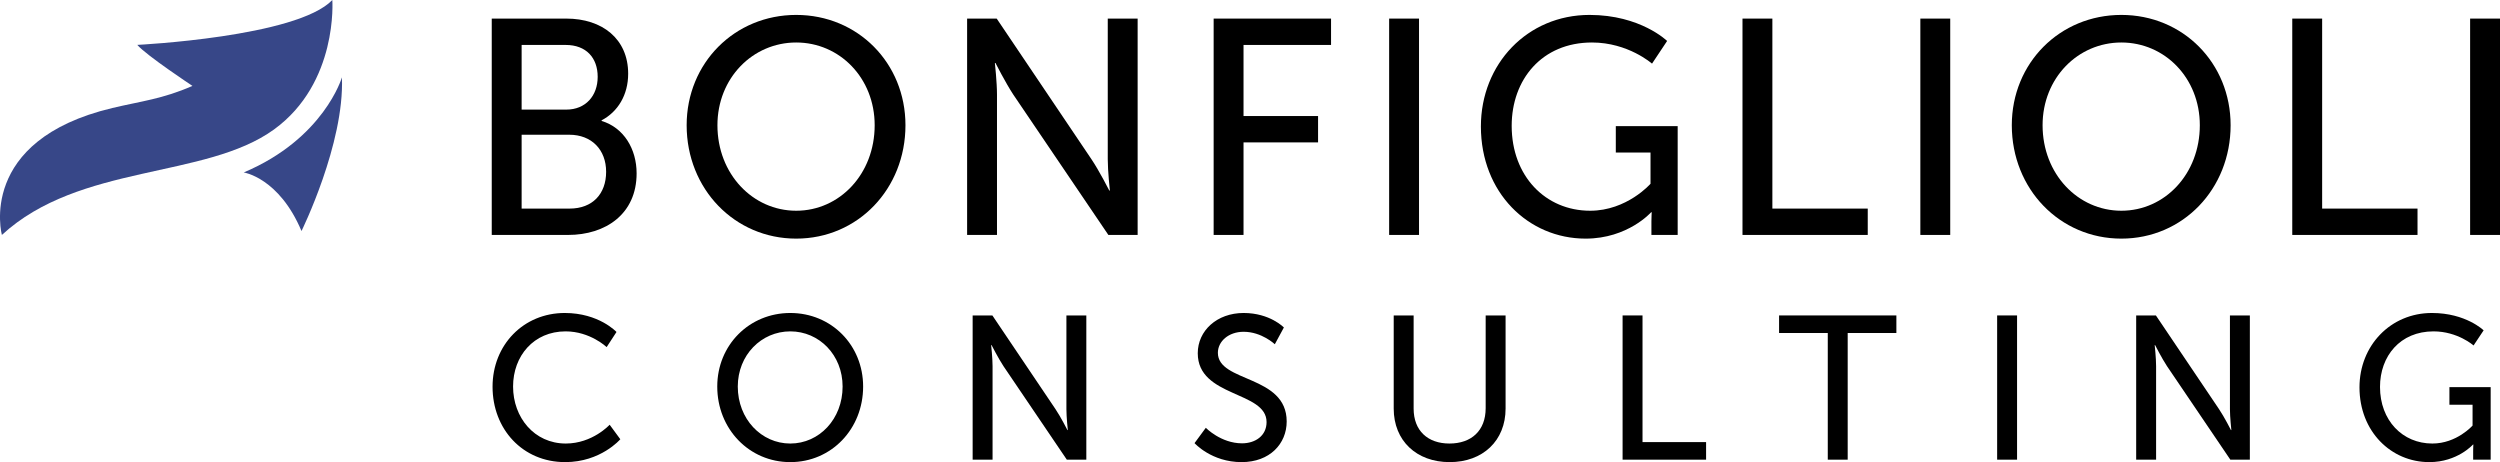
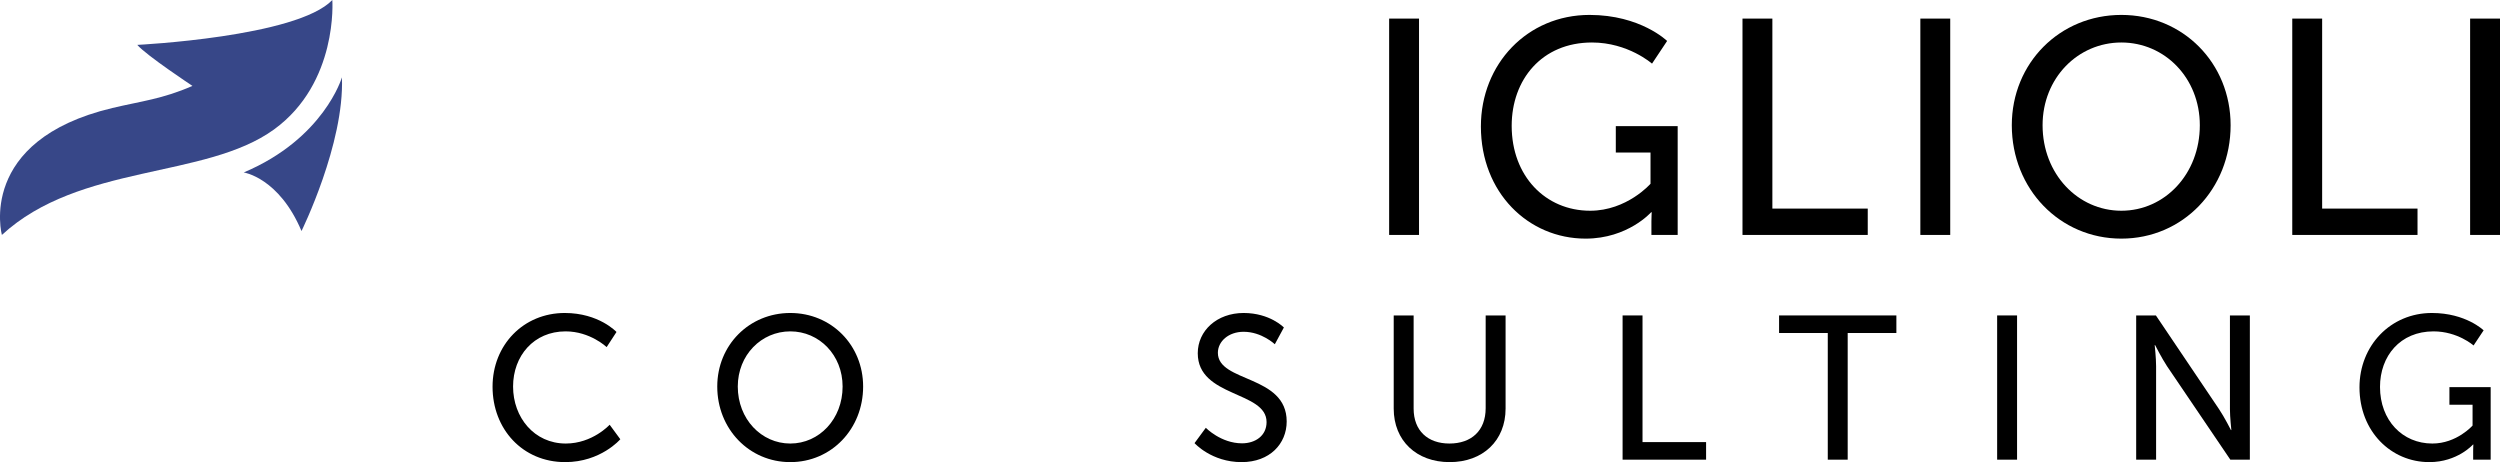
<svg xmlns="http://www.w3.org/2000/svg" width="330" height="61" viewBox="0 0 330 61" fill="none">
  <path d="M65.017 51.049C65.017 45.521 69.107 41.314 74.551 41.314C79.067 41.314 81.377 43.822 81.377 43.822L80.076 45.817C80.076 45.817 77.898 43.741 74.658 43.741C70.461 43.741 67.726 46.977 67.726 51.022C67.726 55.094 70.514 58.546 74.684 58.546C78.217 58.546 80.474 56.065 80.474 56.065L81.882 57.98C81.882 57.98 79.305 61 74.605 61C68.974 61 65.017 56.631 65.017 51.049Z" fill="black" />
  <path d="M94.678 51.022C94.678 45.548 98.901 41.314 104.319 41.314C109.737 41.314 113.933 45.548 113.933 51.022C113.933 56.631 109.737 61 104.319 61C98.901 61 94.678 56.631 94.678 51.022ZM97.387 51.022C97.387 55.31 100.494 58.546 104.319 58.546C108.143 58.546 111.224 55.31 111.224 51.022C111.224 46.869 108.143 43.741 104.319 43.741C100.494 43.741 97.387 46.869 97.387 51.022Z" fill="black" />
-   <path d="M128.389 60.676V41.638H130.992L139.331 54.016C140.022 55.04 140.898 56.766 140.898 56.766H140.951C140.951 56.766 140.766 55.067 140.766 54.016V41.638H143.395V60.676H140.819L132.453 48.325C131.762 47.274 130.886 45.548 130.886 45.548H130.832C130.832 45.548 131.018 47.247 131.018 48.325V60.676H128.389Z" fill="black" />
  <path d="M157.679 58.492L159.167 56.469C159.167 56.469 161.159 58.519 163.947 58.519C165.7 58.519 167.187 57.521 167.187 55.714C167.187 51.588 158.104 52.478 158.104 46.626C158.104 43.66 160.627 41.314 164.16 41.314C167.639 41.314 169.472 43.229 169.472 43.229L168.276 45.44C168.276 45.44 166.55 43.795 164.16 43.795C162.168 43.795 160.76 45.062 160.76 46.572C160.76 50.51 169.843 49.458 169.843 55.633C169.843 58.573 167.612 61 163.894 61C159.91 61 157.679 58.492 157.679 58.492Z" fill="black" />
  <path d="M183.97 53.935V41.638H186.599V53.935C186.599 56.847 188.459 58.546 191.327 58.546C194.222 58.546 196.108 56.847 196.108 53.881V41.638H198.737V53.935C198.737 58.168 195.736 61 191.354 61C186.971 61 183.97 58.168 183.97 53.935Z" fill="black" />
  <path d="M214.182 60.676V41.638H216.812V58.357H225.204V60.676H214.182Z" fill="black" />
  <path d="M241.266 60.676V43.957H234.839V41.638H250.322V43.957H243.895V60.676H241.266Z" fill="black" />
  <path d="M263.623 60.676V41.638H266.252V60.676H263.623Z" fill="black" />
  <path d="M281.975 60.676V41.638H284.578L292.918 54.016C293.608 55.04 294.485 56.766 294.485 56.766H294.538C294.538 56.766 294.352 55.067 294.352 54.016V41.638H296.981V60.676H294.405L286.039 48.325C285.348 47.274 284.472 45.548 284.472 45.548H284.419C284.419 45.548 284.605 47.247 284.605 48.325V60.676H281.975Z" fill="black" />
  <path d="M311.452 51.13C311.452 45.629 315.542 41.314 321.013 41.314C325.501 41.314 327.839 43.606 327.839 43.606L326.511 45.602C326.511 45.602 324.412 43.741 321.225 43.741C316.816 43.741 314.161 47.004 314.161 51.076C314.161 55.499 317.135 58.546 321.066 58.546C324.306 58.546 326.378 56.173 326.378 56.173V53.422H323.323V51.103H328.768V60.676H326.457V59.49C326.457 59.085 326.484 58.681 326.484 58.681H326.431C326.431 58.681 324.386 61 320.668 61C315.621 61 311.452 56.955 311.452 51.13Z" fill="black" />
-   <path d="M64.91 31.012V2.454H74.751C79.491 2.454 82.918 5.124 82.918 9.735C82.918 12.526 81.563 14.751 79.412 15.884V15.965C82.36 16.855 84.033 19.686 84.033 22.882C84.033 28.262 79.93 31.012 74.99 31.012H64.91ZM68.855 14.468H74.751C77.3 14.468 78.894 12.648 78.894 10.14C78.894 7.632 77.38 5.933 74.671 5.933H68.855V14.468ZM68.855 27.534H75.189C78.217 27.534 80.009 25.592 80.009 22.68C80.009 19.767 78.097 17.785 75.149 17.785H68.855V27.534Z" fill="black" />
-   <path d="M90.638 16.531C90.638 8.319 96.972 1.969 105.099 1.969C113.226 1.969 119.521 8.319 119.521 16.531C119.521 24.945 113.226 31.498 105.099 31.498C96.972 31.498 90.638 24.945 90.638 16.531ZM94.701 16.531C94.701 22.963 99.362 27.817 105.099 27.817C110.836 27.817 115.457 22.963 115.457 16.531C115.457 10.302 110.836 5.609 105.099 5.609C99.362 5.609 94.701 10.302 94.701 16.531Z" fill="black" />
-   <path d="M127.659 31.012V2.454H131.564L144.073 21.021C145.109 22.558 146.423 25.147 146.423 25.147H146.503C146.503 25.147 146.224 22.599 146.224 21.021V2.454H150.168V31.012H146.304L133.755 12.486C132.719 10.908 131.404 8.319 131.404 8.319H131.325C131.325 8.319 131.603 10.868 131.603 12.486V31.012H127.659Z" fill="black" />
-   <path d="M160.201 31.012V2.454H175.698V5.933H164.145V15.317H173.985V18.796H164.145V31.012H160.201Z" fill="black" />
  <path d="M183.367 31.012V2.454H187.311V31.012H183.367Z" fill="black" />
  <path d="M195.478 16.693C195.478 8.441 201.613 1.969 209.82 1.969C216.553 1.969 220.059 5.407 220.059 5.407L218.067 8.4C218.067 8.4 214.919 5.609 210.139 5.609C203.526 5.609 199.542 10.504 199.542 16.612C199.542 23.246 204.004 27.817 209.9 27.817C214.76 27.817 217.868 24.257 217.868 24.257V20.131H213.286V16.652H221.453V31.012H217.987V29.233C217.987 28.626 218.027 28.019 218.027 28.019H217.947C217.947 28.019 214.88 31.498 209.302 31.498C201.733 31.498 195.478 25.43 195.478 16.693Z" fill="black" />
  <path d="M230.009 31.012V2.454H233.953V27.534H246.542V31.012H230.009Z" fill="black" />
  <path d="M253.486 31.012V2.454H257.43V31.012H253.486Z" fill="black" />
  <path d="M265.558 16.531C265.558 8.319 271.892 1.969 280.019 1.969C288.146 1.969 294.441 8.319 294.441 16.531C294.441 24.945 288.146 31.498 280.019 31.498C271.892 31.498 265.558 24.945 265.558 16.531ZM269.621 16.531C269.621 22.963 274.282 27.817 280.019 27.817C285.756 27.817 290.377 22.963 290.377 16.531C290.377 10.302 285.756 5.609 280.019 5.609C274.282 5.609 269.621 10.302 269.621 16.531Z" fill="black" />
  <path d="M302.579 31.012V2.454H306.523V27.534H319.112V31.012H302.579Z" fill="black" />
  <path d="M326.056 31.012V2.454H330V31.012H326.056Z" fill="black" />
  <path d="M0.248 31.012C0.248 31.012 -3.102 18.535 14.816 14.26C18.556 13.369 21.509 13.06 25.401 11.338C25.401 11.338 19.303 7.304 18.12 5.924C18.12 5.924 39.21 4.892 43.867 0C43.867 0 44.66 10.936 36.164 17.094C27.105 23.655 10.495 21.564 0.248 31.012Z" fill="#374788" />
  <path d="M45.129 10.226C45.129 10.226 42.758 18.3 32.173 22.763C32.173 22.763 36.831 23.454 39.798 30.496C39.798 30.496 45.473 18.984 45.136 10.226H45.129Z" fill="#374788" />
</svg>